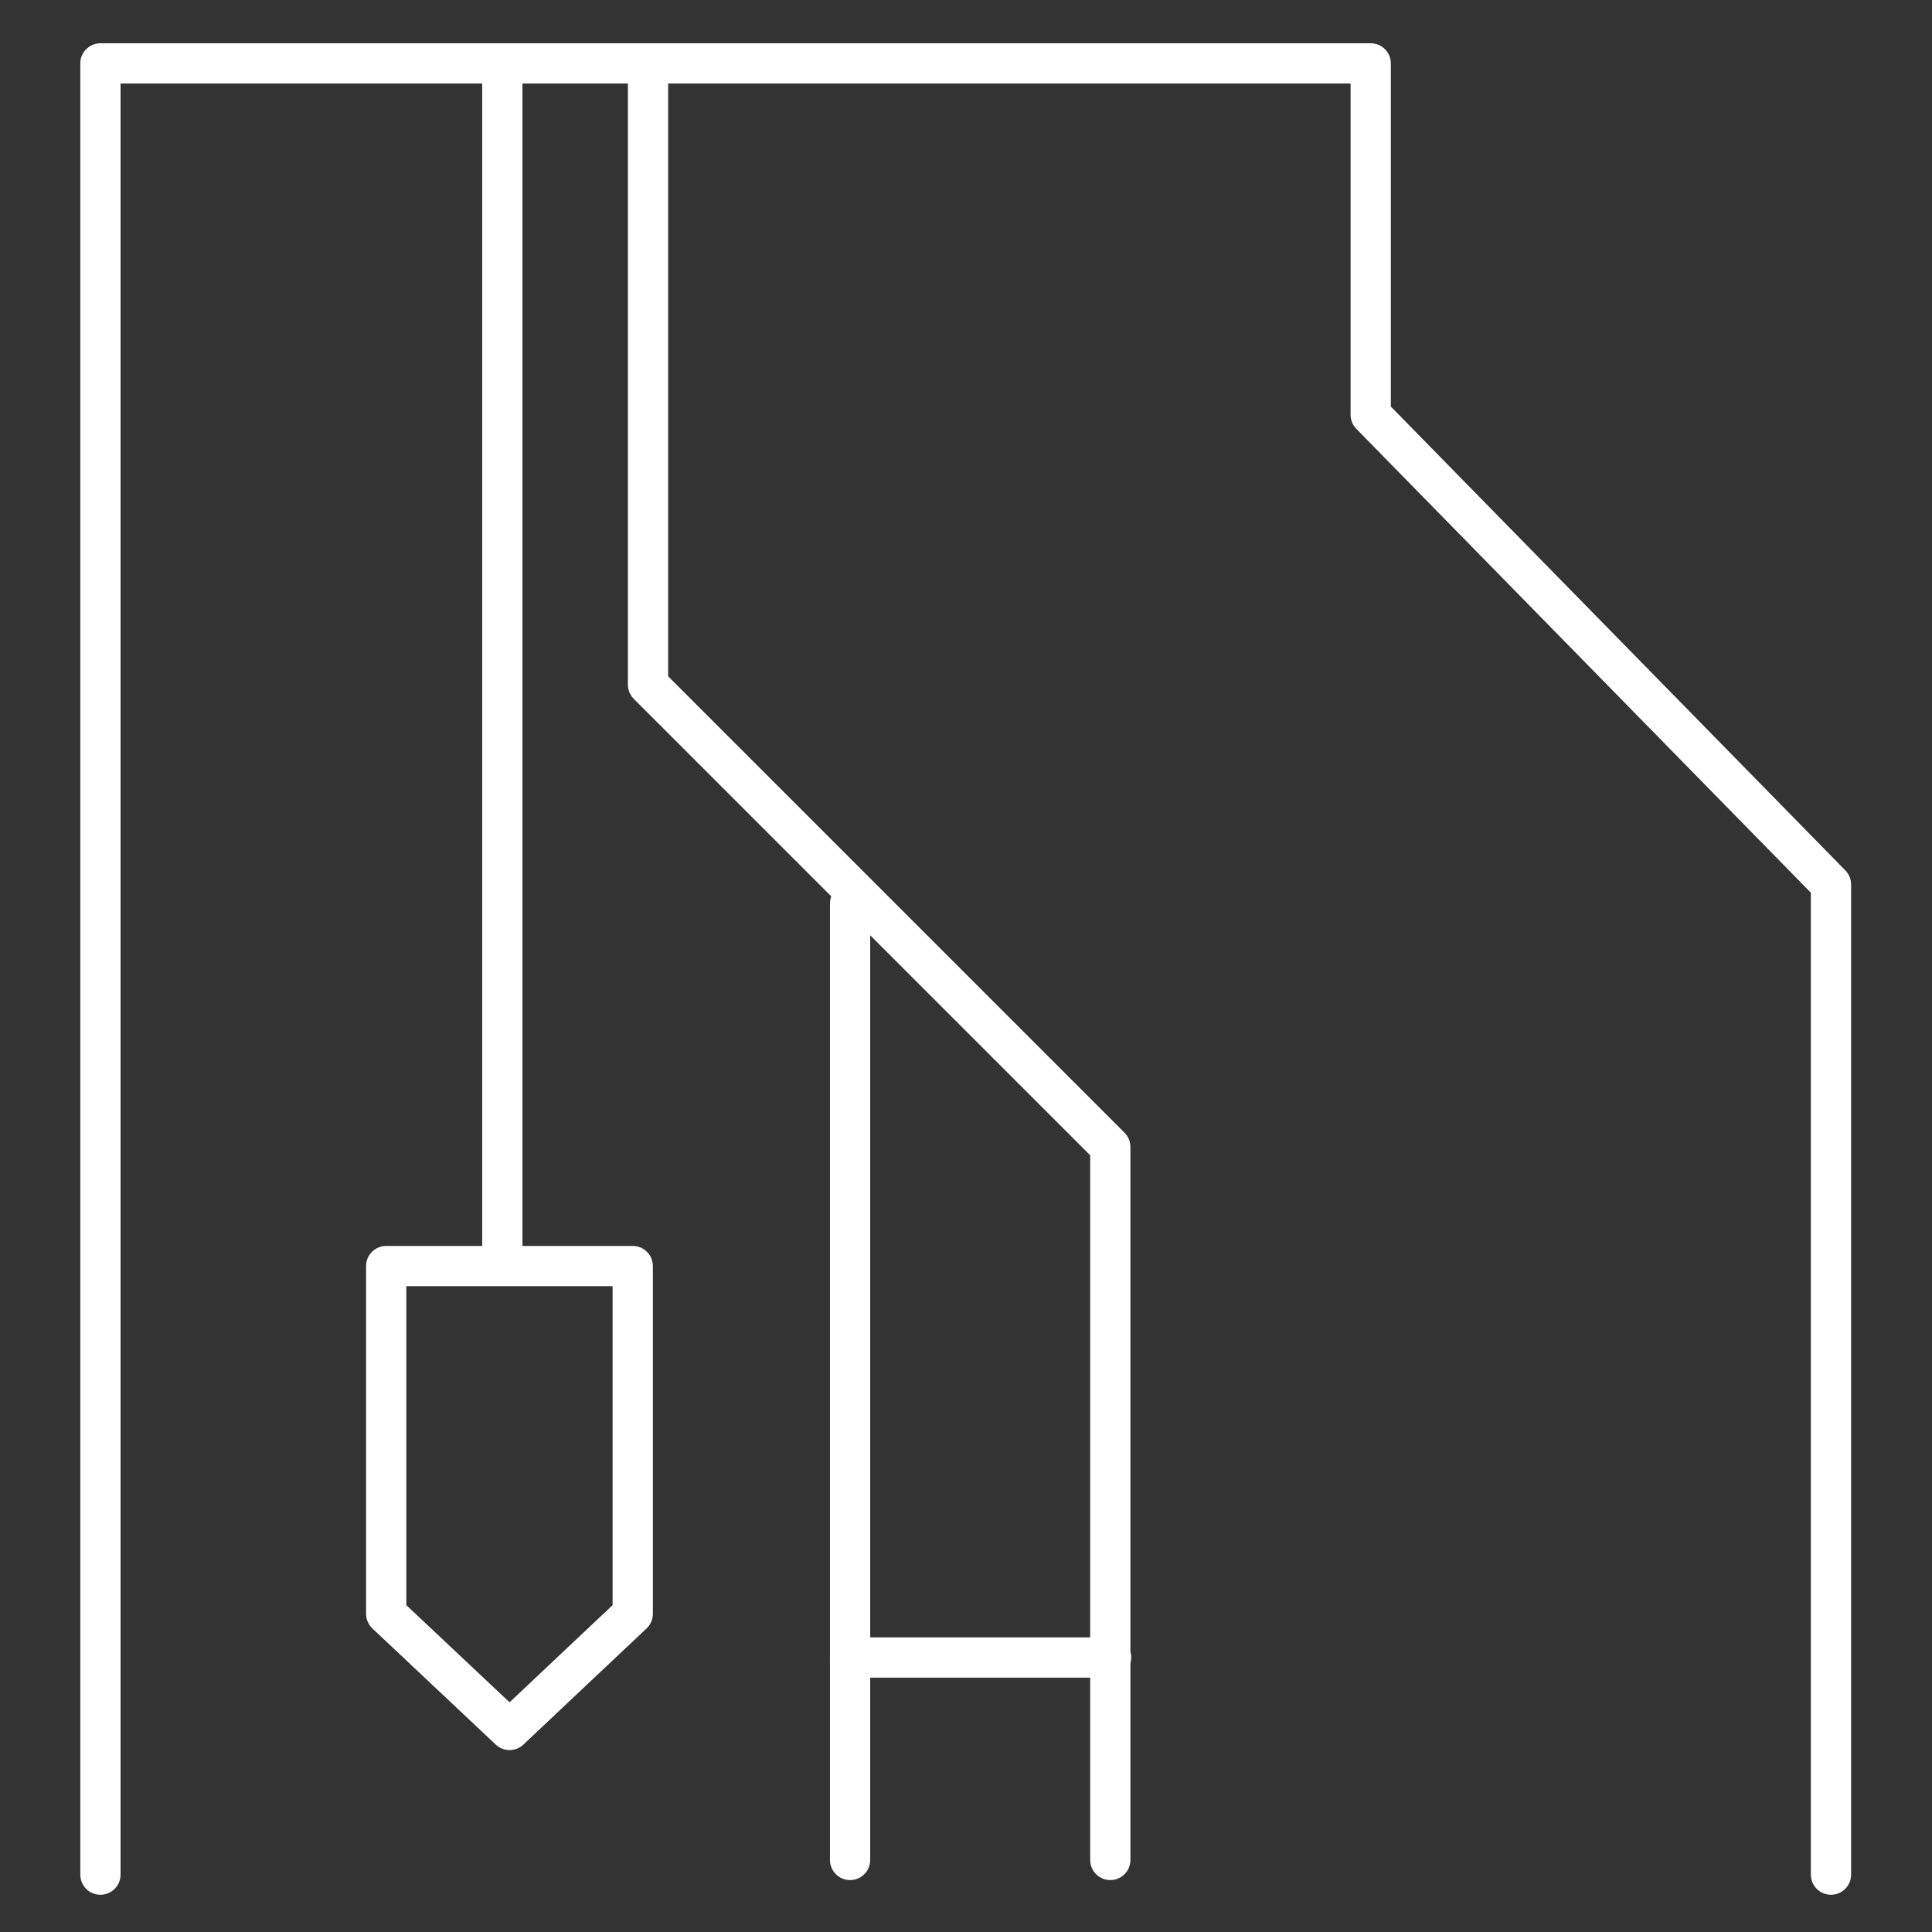
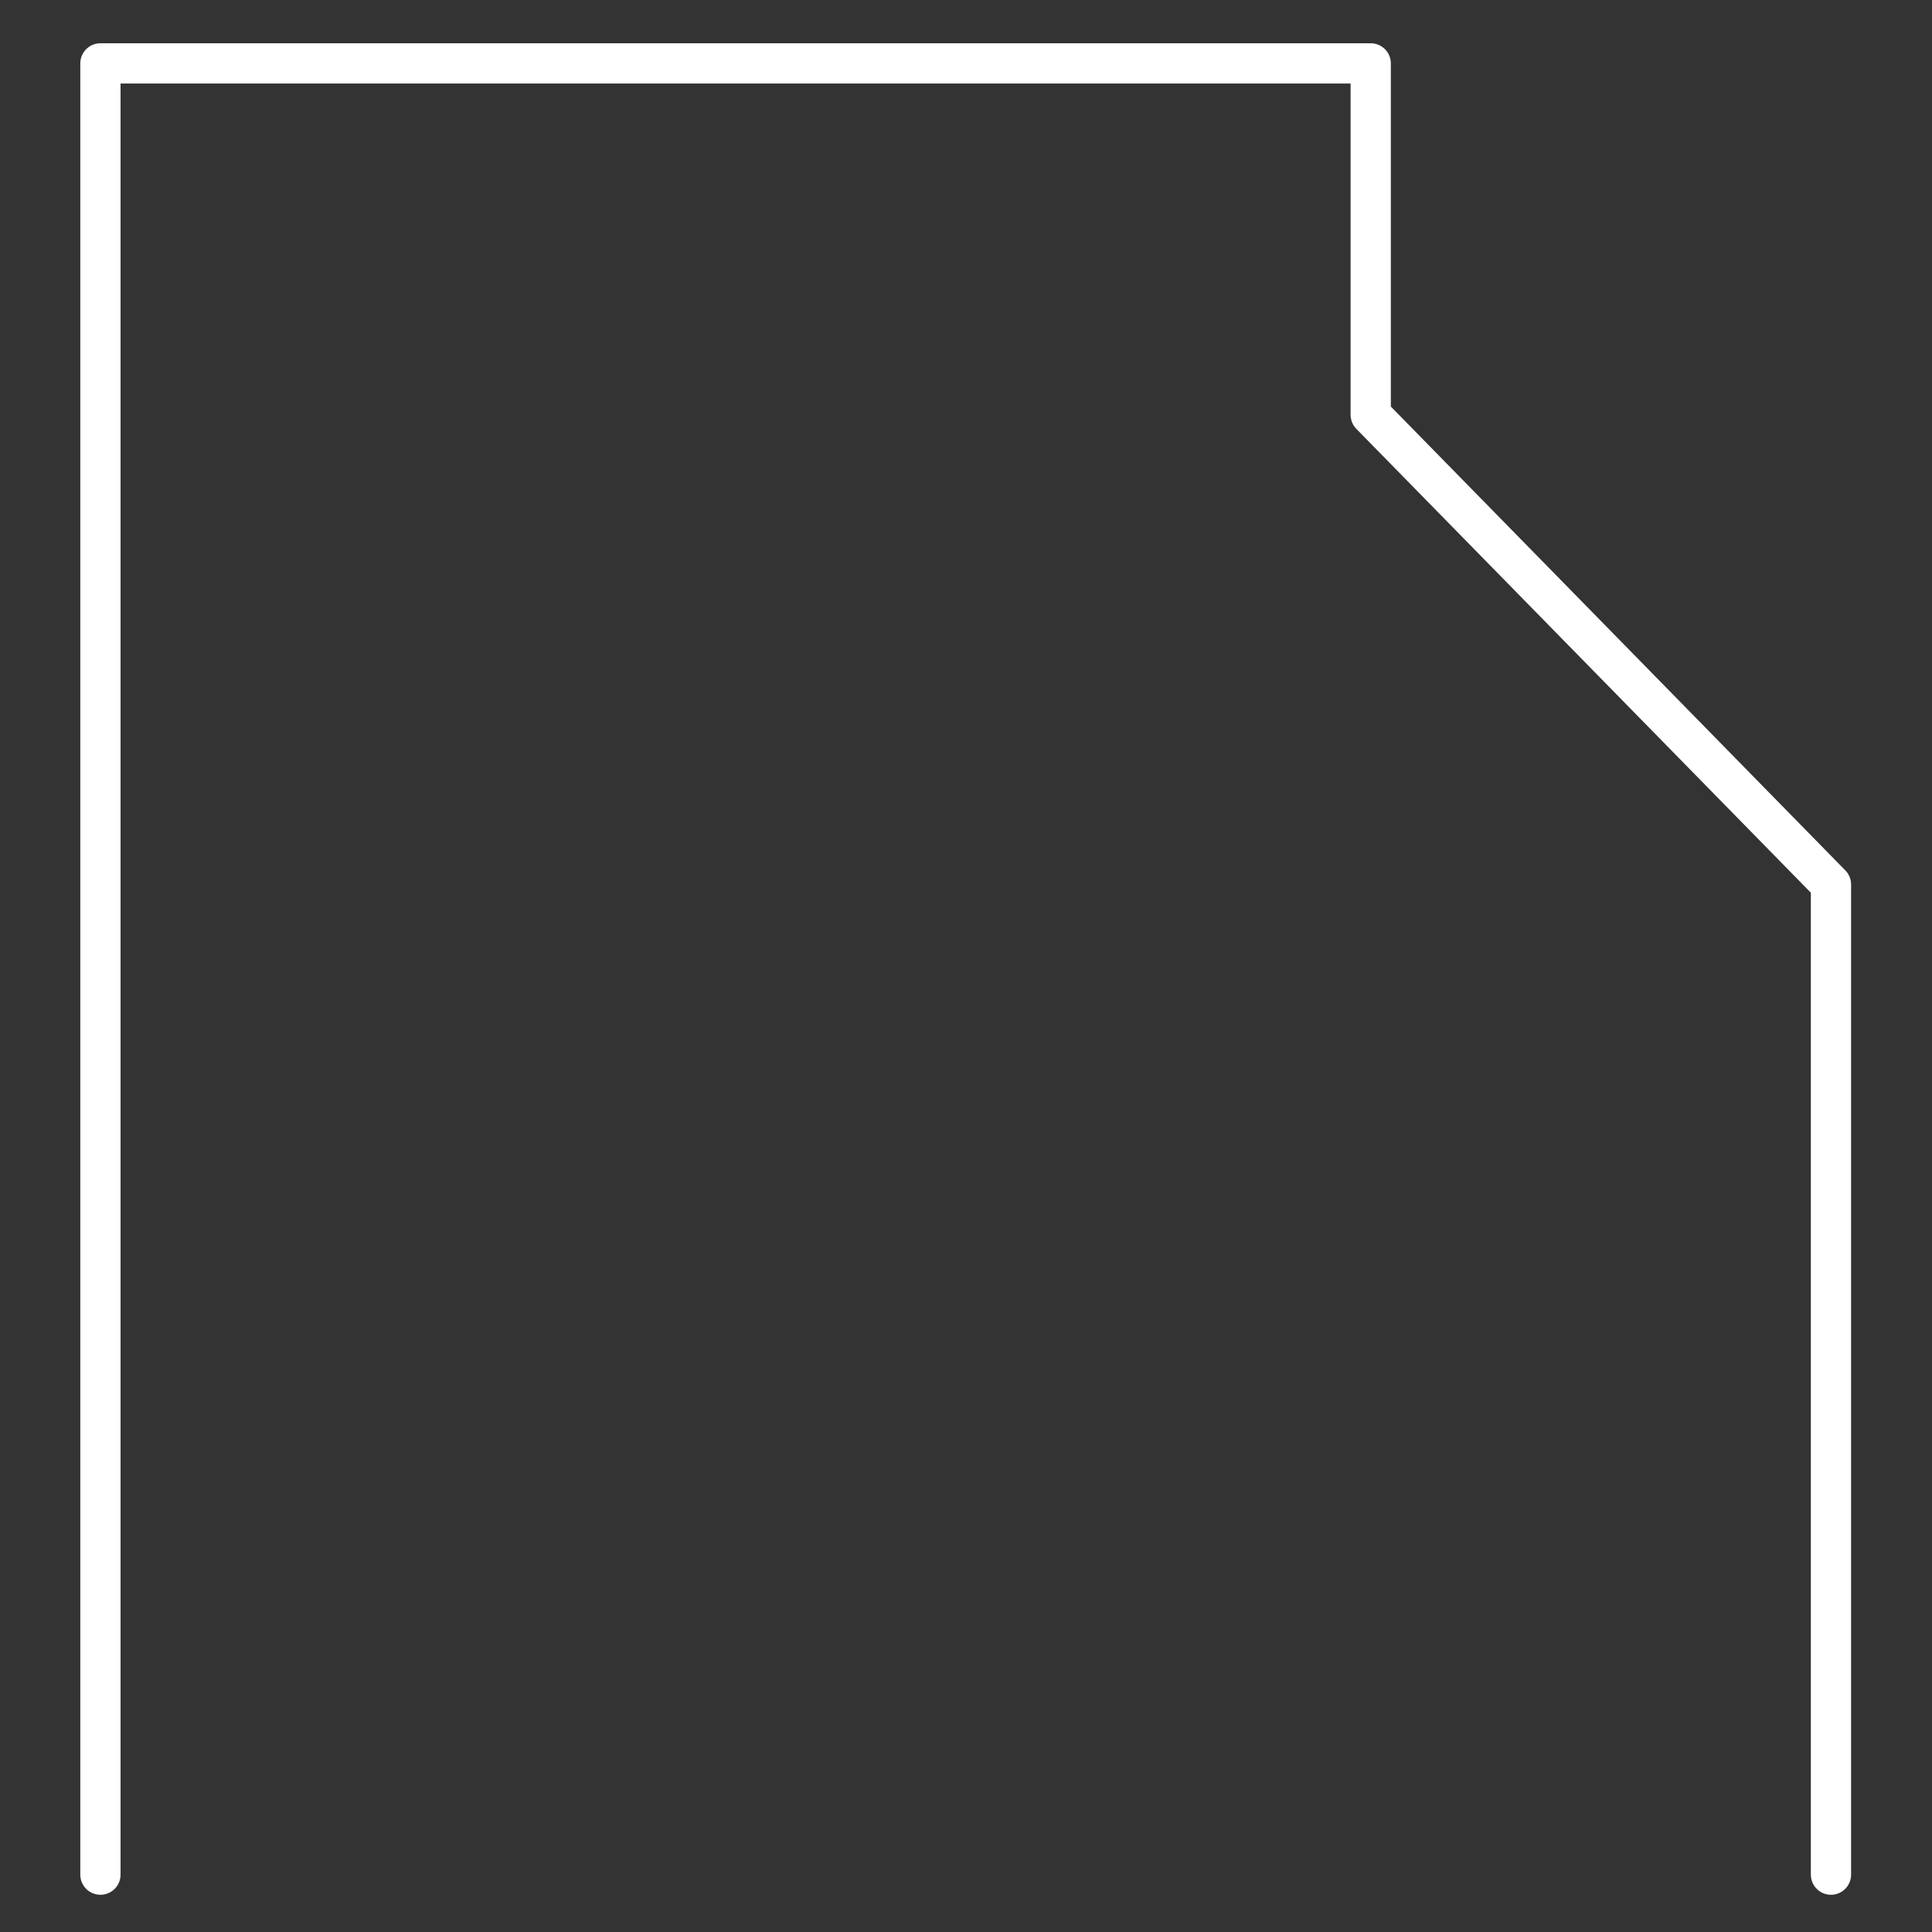
<svg xmlns="http://www.w3.org/2000/svg" id="Bypass" viewBox="0 0 96 96">
  <rect x="0" y="0" width="96" height="96" fill="#333333" stroke="none" />
  <defs>
    <style>.cls-1{fill:none;stroke:#fff;stroke-linecap:round;stroke-linejoin:round;stroke-width:2px;}</style>
  </defs>
  <title>Bypass</title>
-   <polyline class="cls-1" points="32.2 3.87 32.2 34.02 55.17 56.99 55.17 92.42" />
-   <line class="cls-1" x1="42.24" y1="44.9" x2="42.24" y2="92.42" />
  <polyline class="cls-1" points="4.99 93.15 4.99 3.15 68.11 3.15 68.11 20.61 90.98 43.95 90.98 93.15" />
-   <line class="cls-1" x1="55.21" y1="82.36" x2="42.24" y2="82.36" />
-   <polygon class="cls-1" points="31.44 80.19 25.32 85.96 19.19 80.19 19.19 62.91 31.44 62.91 31.44 80.19" />
-   <line class="cls-1" x1="24.96" y1="62.19" x2="24.96" y2="3.87" />
</svg>